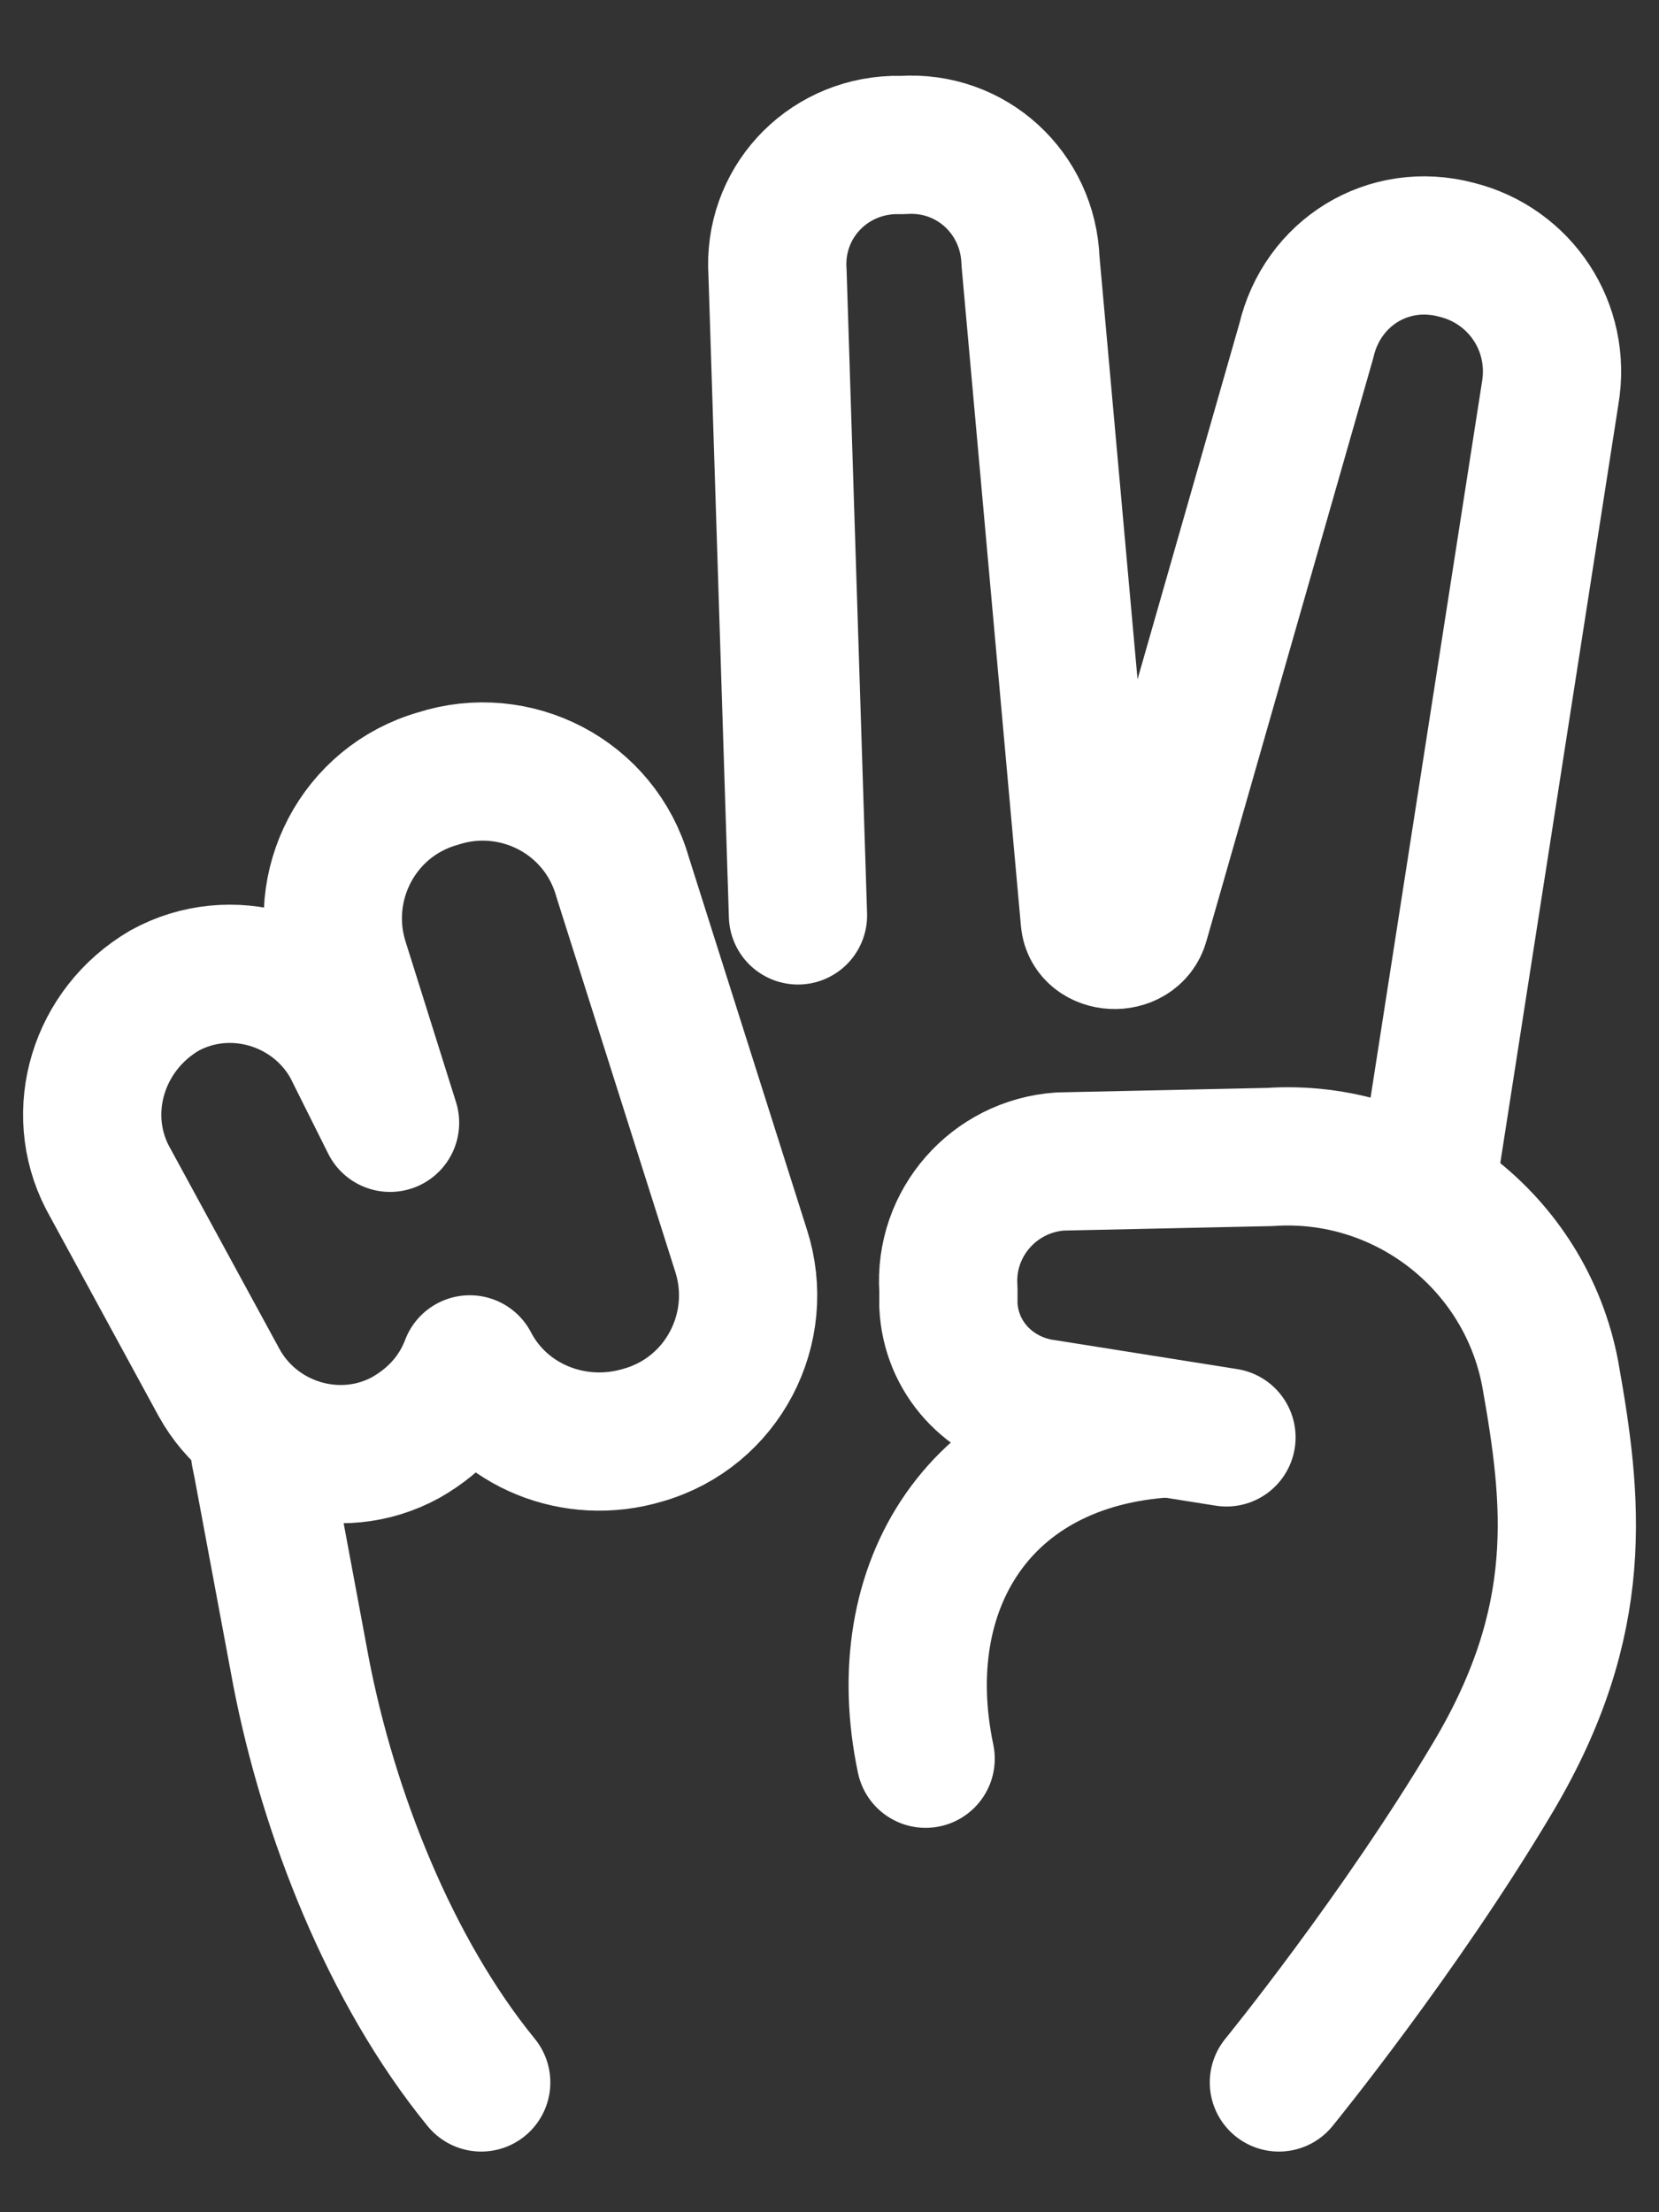
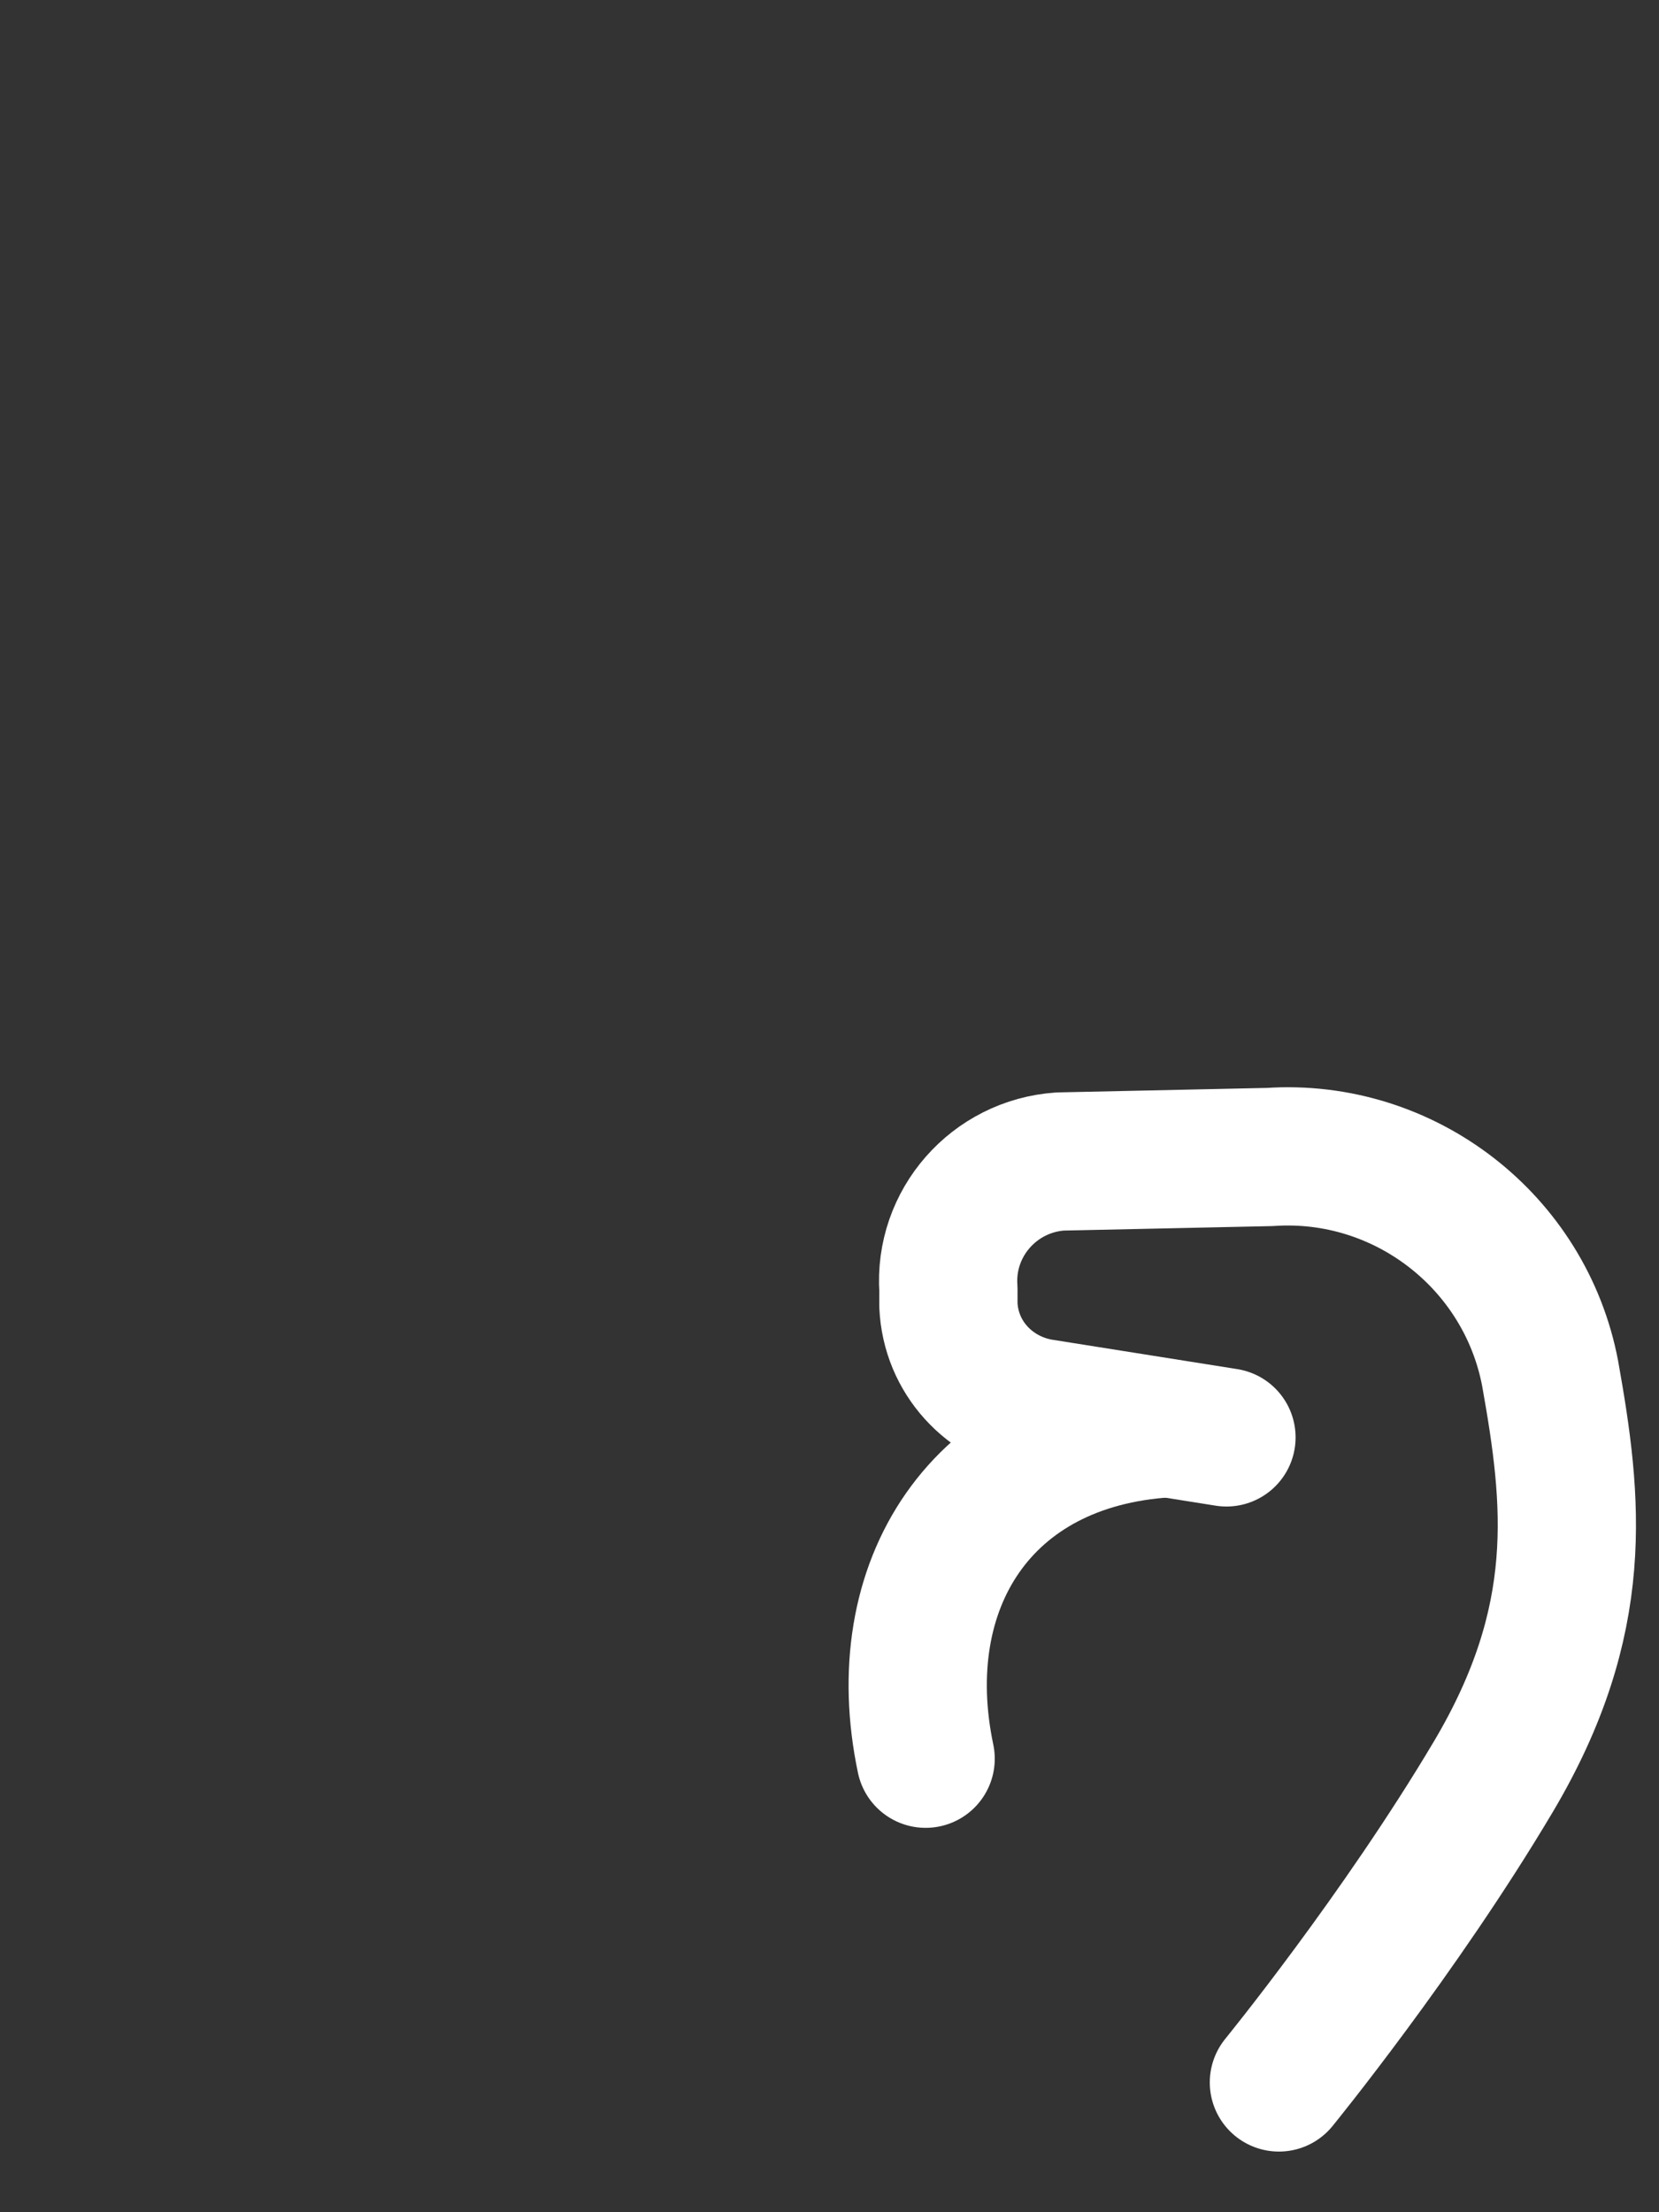
<svg xmlns="http://www.w3.org/2000/svg" width="18" height="24" viewBox="0 0 18 24" fill="none">
  <rect x="0" y="0" width="18" height="24" fill="#333333" stroke="none" />
  <path d="M13.307 15.594L11.28 15.272C10.736 15.173 10.315 14.728 10.29 14.159V13.986C10.241 13.269 10.785 12.651 11.502 12.601L13.777 12.552C15.236 12.453 16.547 13.467 16.819 14.901C17.066 16.286 17.215 17.572 16.201 19.278C15.187 20.985 13.876 22.592 13.876 22.592" stroke="white" stroke-width="1.5" stroke-miterlimit="10" stroke-linecap="round" stroke-linejoin="round" />
-   <path d="M2.822 15.767L2.847 15.89L3.267 18.141C3.564 19.674 4.232 21.38 5.221 22.592" stroke="white" stroke-width="1.5" stroke-miterlimit="10" stroke-linecap="round" stroke-linejoin="round" />
-   <path d="M15.483 12.849L16.819 4.268C16.942 3.551 16.497 2.883 15.805 2.71C15.063 2.512 14.346 2.957 14.173 3.699L12.368 10.005C12.293 10.277 11.848 10.252 11.824 9.98L11.181 2.834C11.156 2.092 10.538 1.523 9.796 1.573H9.697C8.955 1.597 8.386 2.216 8.436 2.957L8.658 9.931" stroke="white" stroke-width="1.5" stroke-miterlimit="10" stroke-linecap="round" stroke-linejoin="round" />
-   <path d="M1.784 10.747C2.501 10.351 3.416 10.623 3.812 11.34L4.232 12.181L3.688 10.45C3.416 9.609 3.886 8.694 4.751 8.447C5.592 8.175 6.507 8.645 6.754 9.511L8.04 13.566C8.312 14.407 7.842 15.322 6.977 15.569C6.235 15.792 5.444 15.47 5.097 14.802C4.974 15.124 4.751 15.396 4.405 15.594C3.688 15.989 2.773 15.717 2.377 15L1.166 12.775C0.795 12.058 1.067 11.167 1.784 10.747Z" stroke="white" stroke-width="1.5" stroke-miterlimit="10" stroke-linecap="round" stroke-linejoin="round" />
  <path d="M12.664 15.495C10.637 15.618 9.647 17.201 10.043 19.08" stroke="white" stroke-width="1.5" stroke-miterlimit="10" stroke-linecap="round" stroke-linejoin="round" />
</svg>